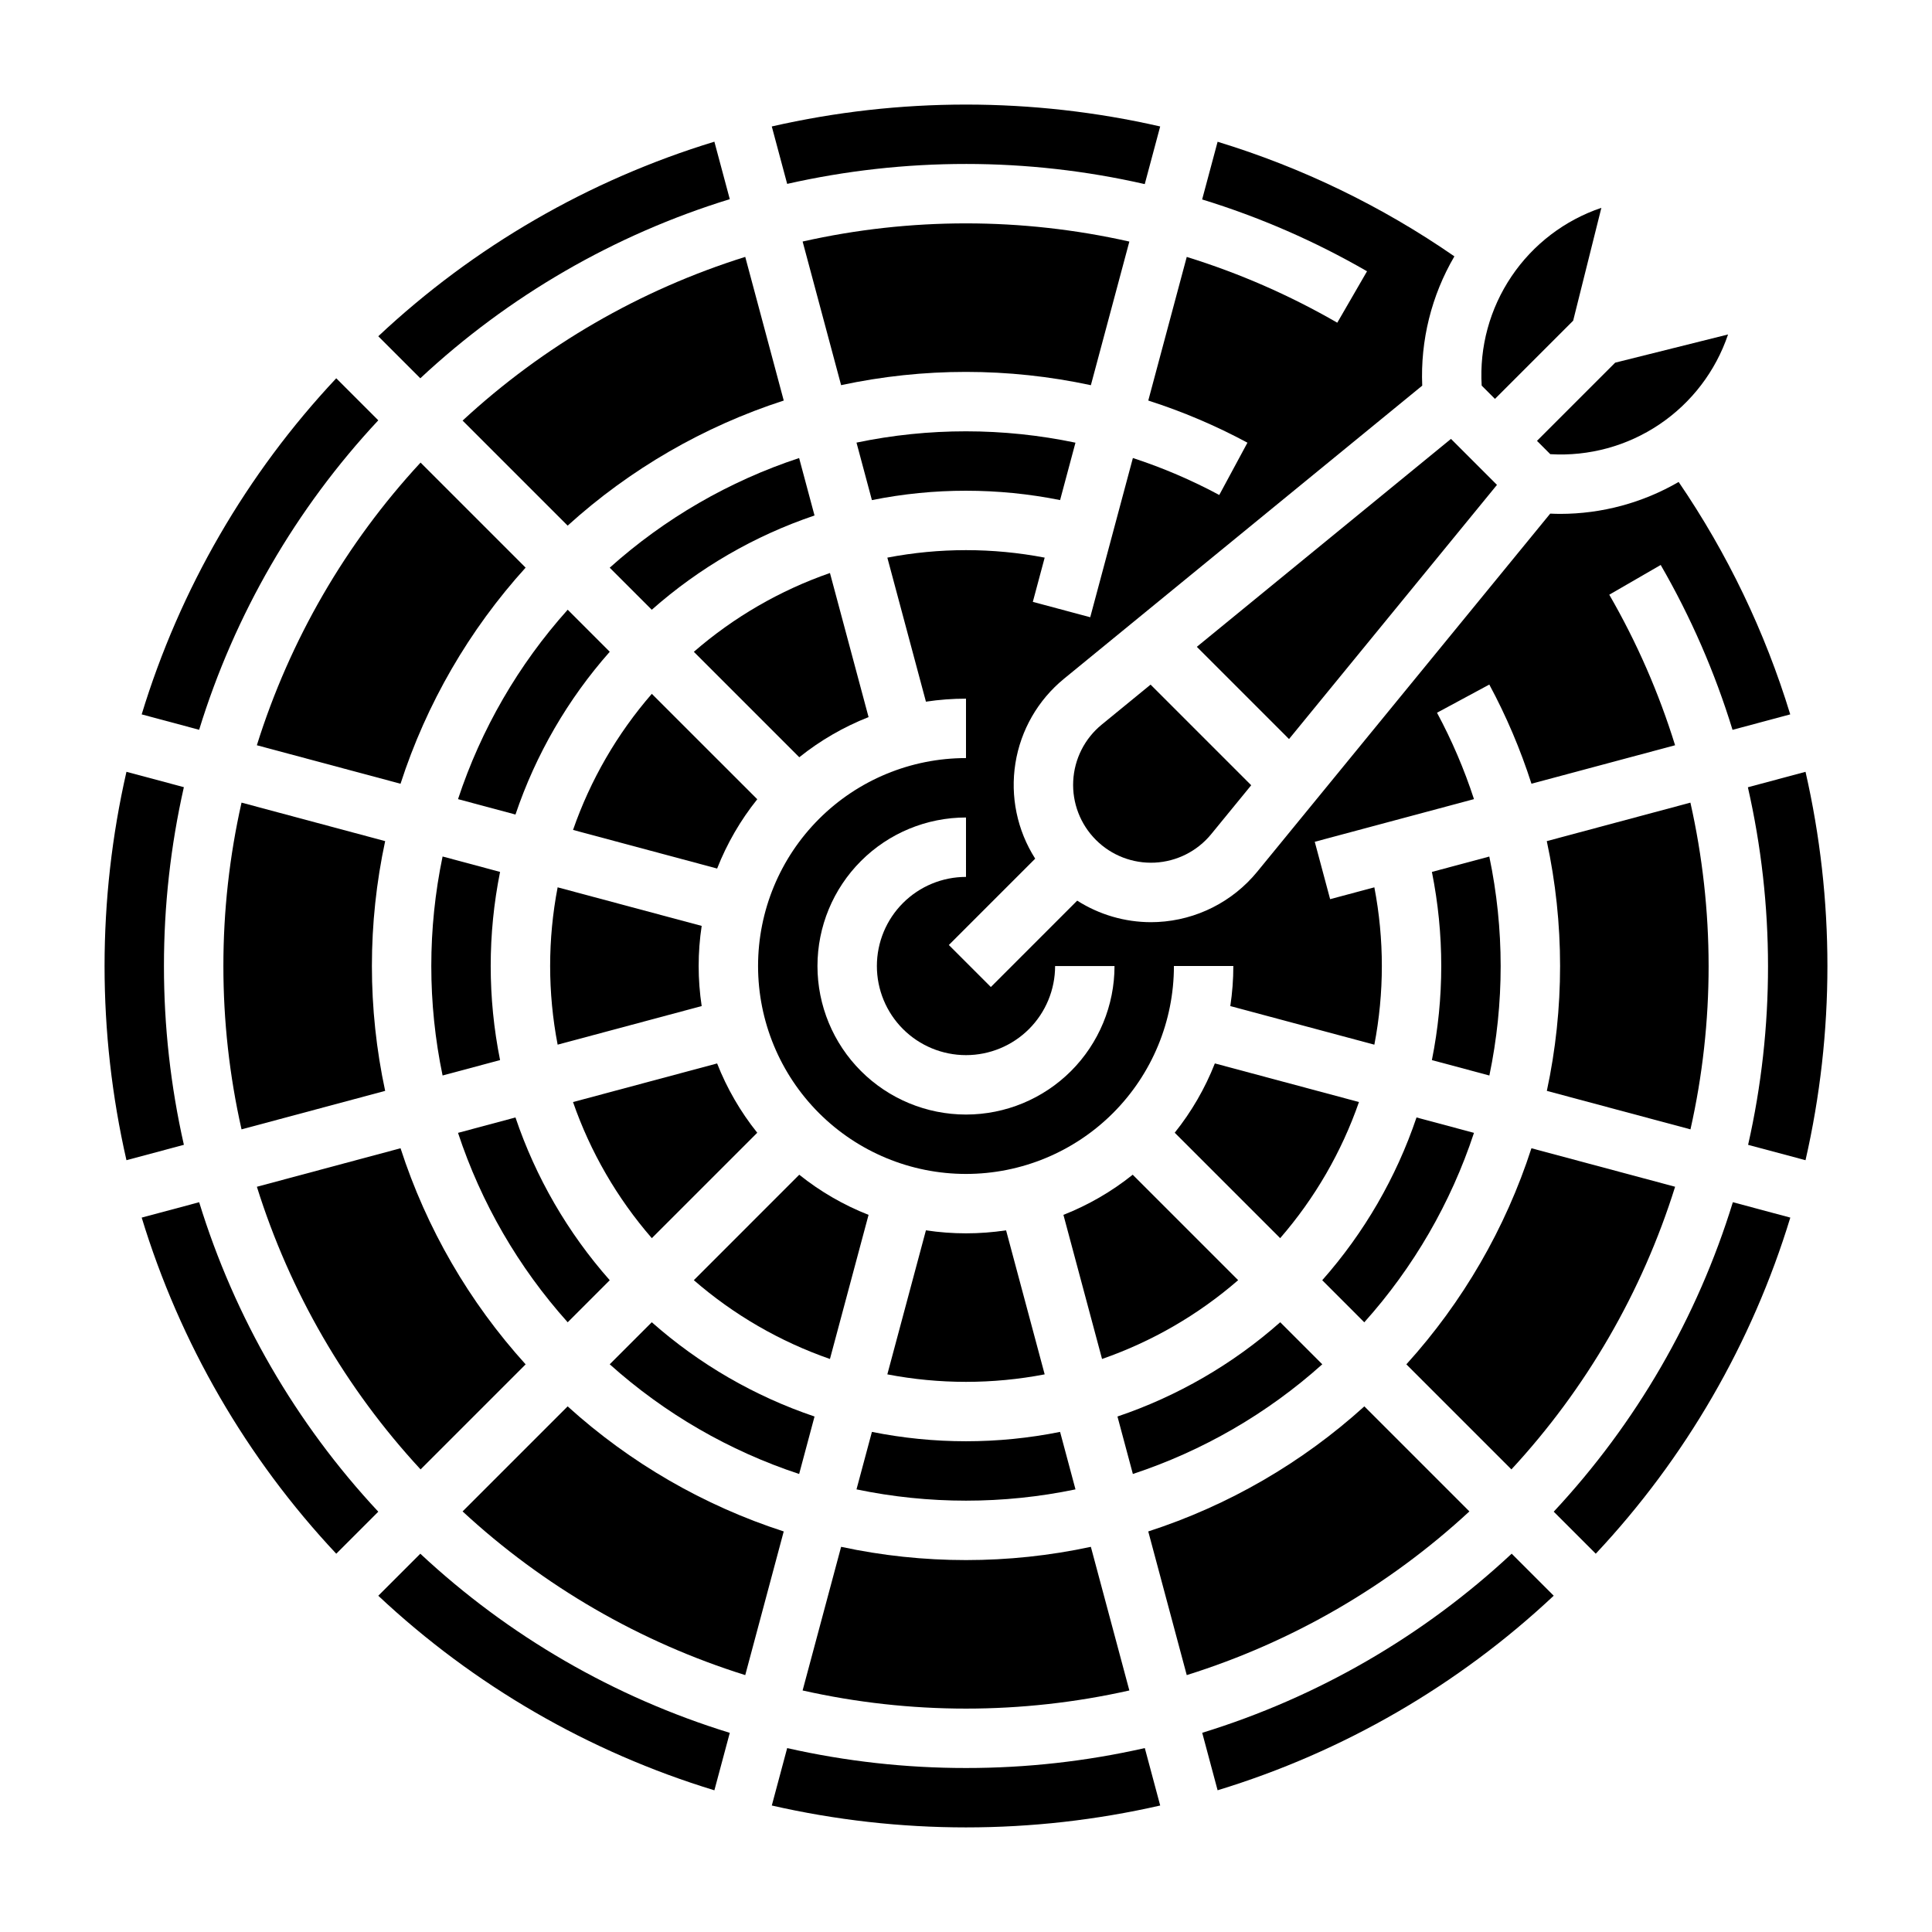
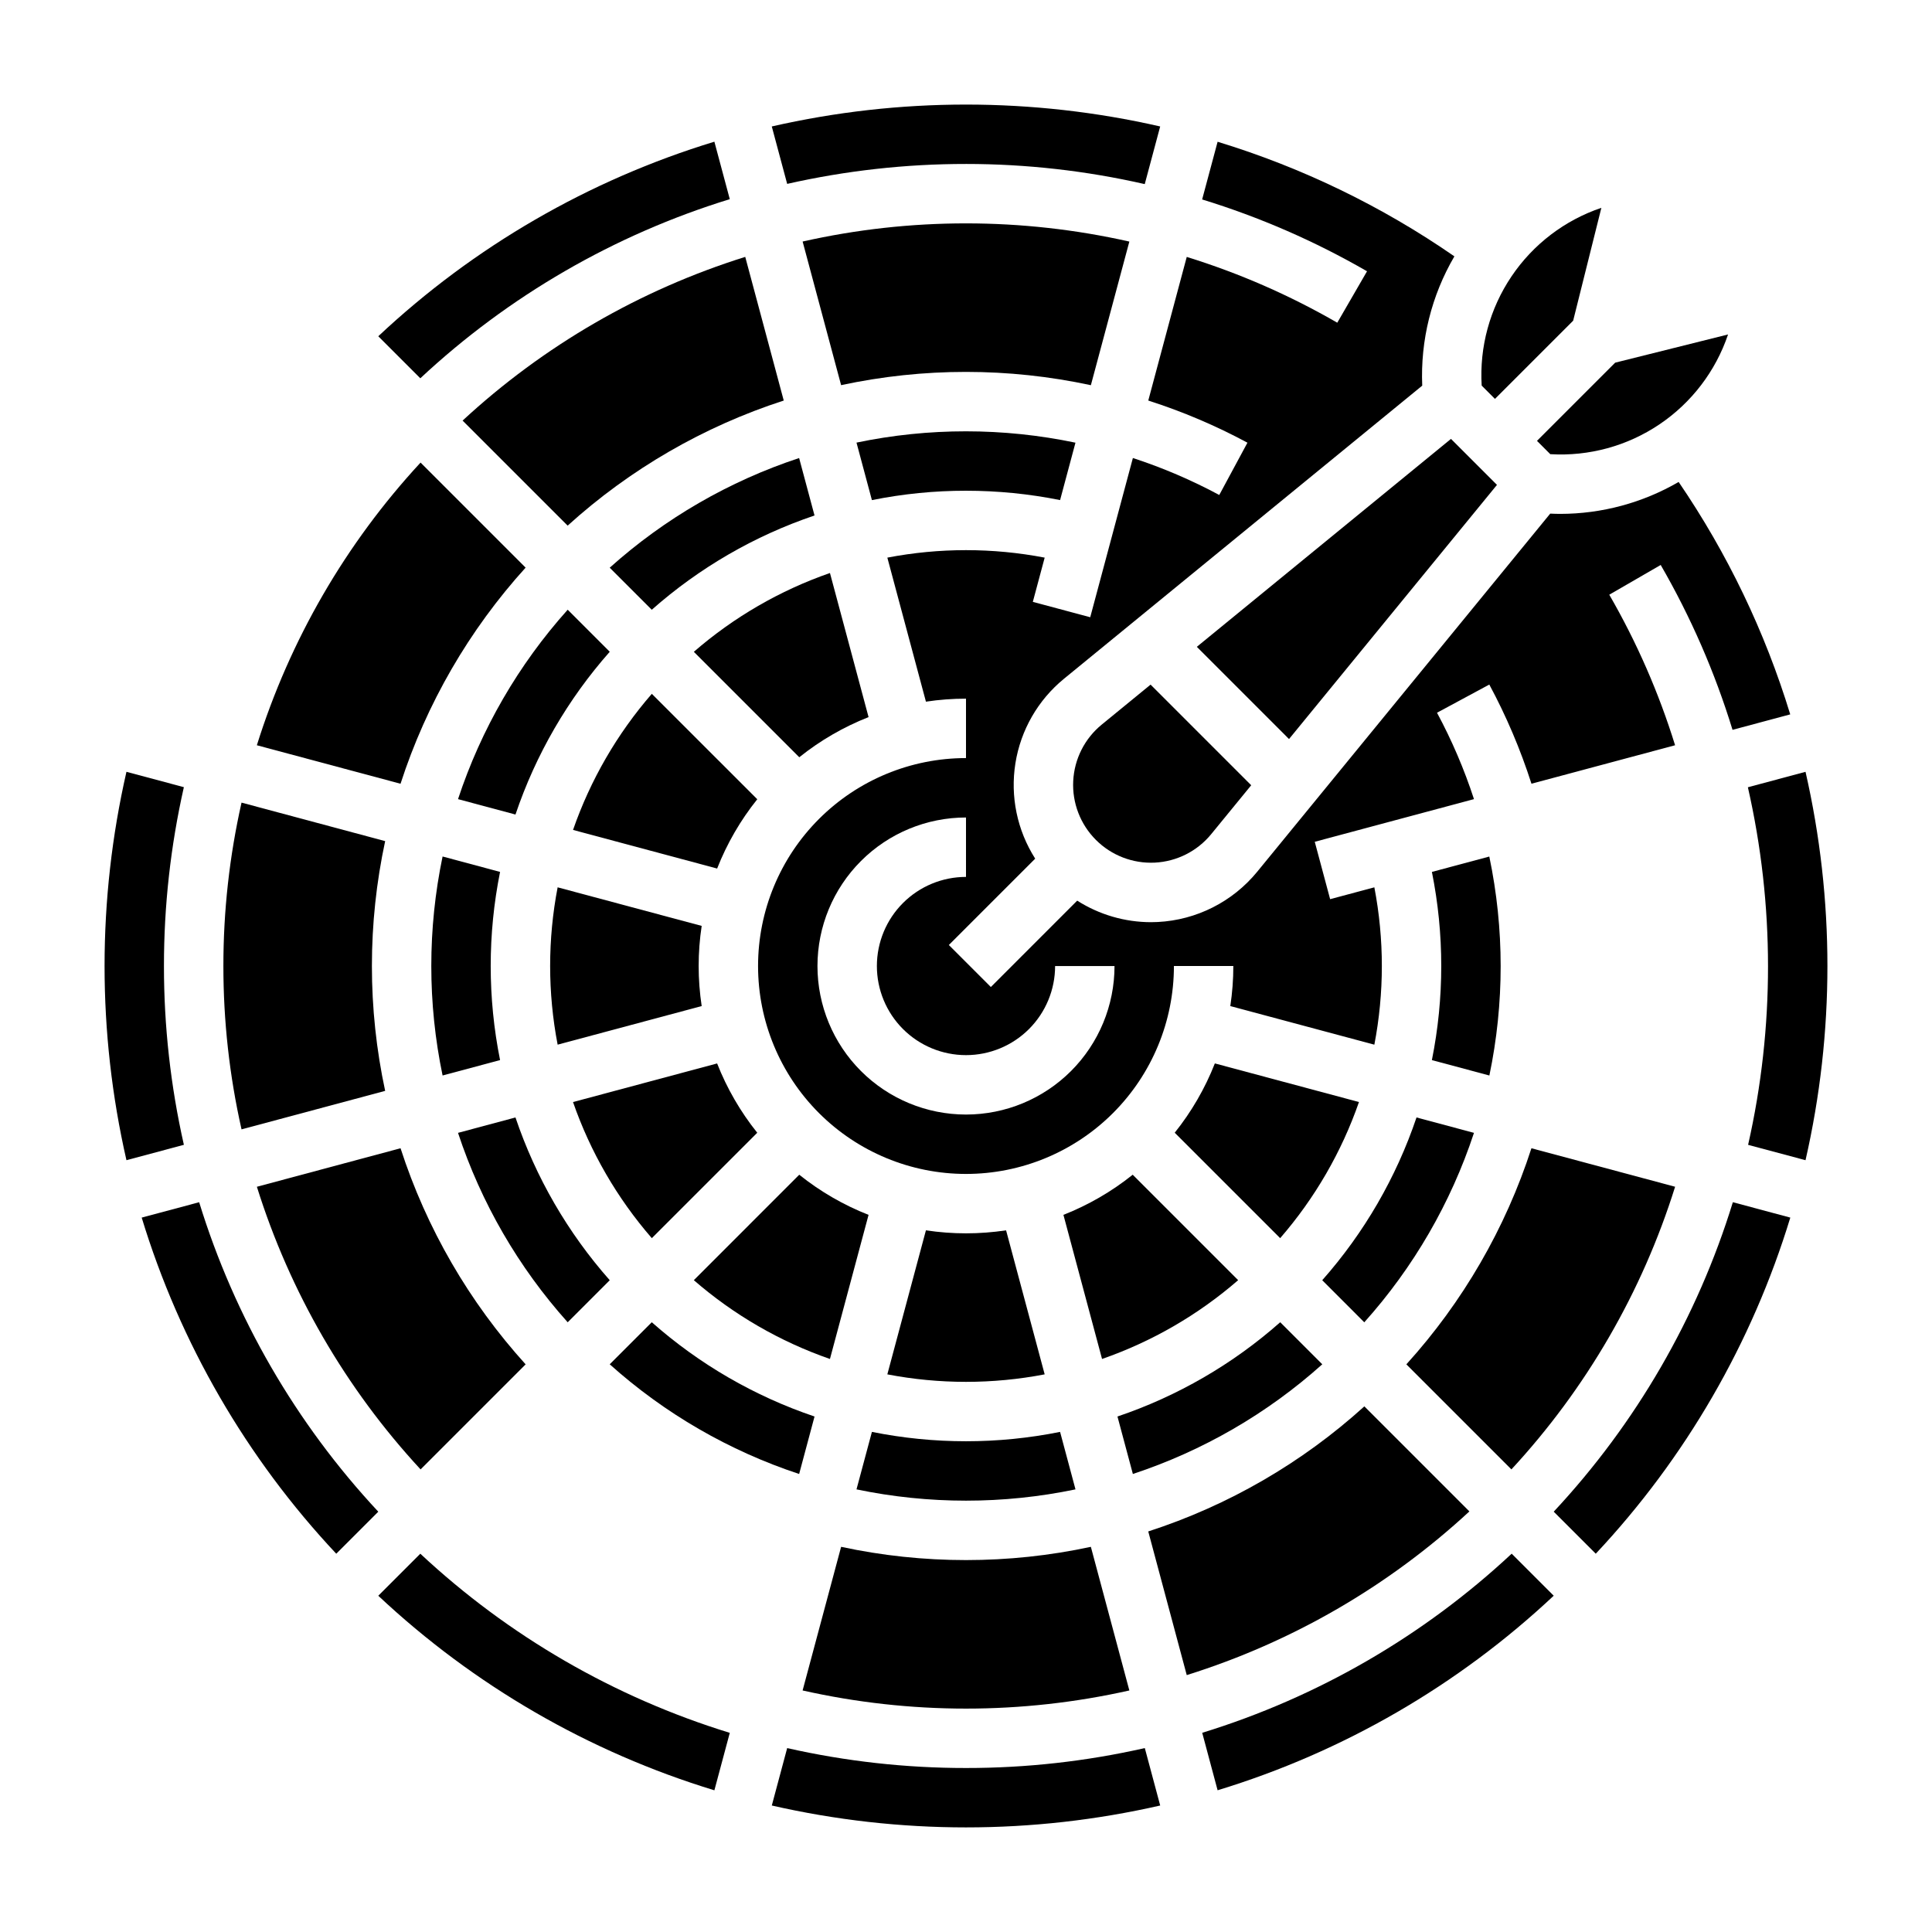
<svg xmlns="http://www.w3.org/2000/svg" fill="#000000" width="800px" height="800px" version="1.1" viewBox="144 144 512 512">
  <g>
    <path d="m443.29 208.02c-28.504-6.426-58.082-6.43-86.586-0.012l10.199 38.062c21.812-4.688 44.375-4.684 66.188 0.012z" />
    <path d="m283.3 505.57c-14.98-16.527-26.281-36.047-33.152-57.27l-38.07 10.207c8.727 27.875 23.543 53.461 43.383 74.902z" />
    <path d="m400 274.05c8.371 0 16.723 0.828 24.934 2.477l4.074-15.207v-0.004c-19.133-4.008-38.891-4.016-58.027-0.02l4.082 15.234 0.004 0.004c8.207-1.656 16.559-2.488 24.934-2.484z" />
    <path d="m374.18 334.04-10.234-38.191v0.004c-13.242 4.602-25.484 11.691-36.07 20.883l27.941 27.945c5.551-4.449 11.742-8.035 18.363-10.641z" />
    <path d="m295.86 363.94 38.191 10.234h-0.004c2.602-6.621 6.188-12.812 10.637-18.363l-27.945-27.941c-9.191 10.586-16.277 22.828-20.879 36.07z" />
    <path d="m203.2 400c-0.008 14.562 1.605 29.086 4.809 43.293l38.062-10.199c-4.684-21.812-4.684-44.375 0-66.188l-38.062-10.203c-3.203 14.207-4.816 28.73-4.809 43.297z" />
    <path d="m344.68 444.19c-4.449-5.555-8.035-11.746-10.637-18.367l-38.191 10.234h0.004c4.602 13.242 11.691 25.484 20.883 36.07z" />
    <path d="m212.07 341.5 38.07 10.199h0.004c6.871-21.223 18.168-40.742 33.148-57.27l-27.84-27.84c-19.84 21.441-34.656 47.031-43.383 74.91z" />
    <path d="m265.38 355.78 15.227 4.082v-0.004c5.371-15.898 13.867-30.562 24.984-43.133l-11.145-11.145c-13.047 14.551-22.941 31.641-29.066 50.199z" />
    <path d="m261.29 370.98c-3.988 19.141-3.988 38.895 0 58.035l15.234-4.082c-3.309-16.461-3.309-33.41 0-49.867z" />
    <path d="m305.58 294.45 11.148 11.145h-0.004c12.57-11.117 27.234-19.613 43.133-24.984l-4.082-15.227h0.004c-18.559 6.125-35.648 16.02-50.199 29.066z" />
    <path d="m370.98 538.7c19.141 3.988 38.895 3.988 58.035 0l-4.082-15.234c-16.461 3.309-33.41 3.309-49.867 0z" />
    <path d="m435.94 336.05c-4.504 3.691-7.238 9.113-7.527 14.934-0.289 5.816 1.895 11.484 6.016 15.602 4.117 4.121 9.785 6.305 15.602 6.019 5.816-0.289 11.242-3.023 14.934-7.527l10.617-12.977-26.668-26.668z" />
    <path d="m458.5 212.09-10.195 38.059-0.004-0.004c9.086 2.914 17.883 6.652 26.285 11.172l-7.469 13.859c-7.324-3.938-14.984-7.215-22.891-9.797l-11.305 42.195-15.211-4.074 3.141-11.723c-13.773-2.644-27.926-2.644-41.695 0l10.227 38.172c3.512-0.531 7.062-0.797 10.617-0.797v15.746c-14.617 0-28.633 5.805-38.965 16.141-10.336 10.332-16.141 24.348-16.141 38.965 0 14.613 5.805 28.629 16.141 38.965 10.332 10.332 24.348 16.137 38.965 16.137 14.613 0 28.629-5.805 38.965-16.137 10.332-10.336 16.137-24.352 16.137-38.965h15.746c0 3.555-0.27 7.106-0.801 10.617l38.172 10.227v0.004c2.648-13.773 2.648-27.926 0-41.699l-11.719 3.137-4.074-15.207 42.195-11.305c-2.578-7.906-5.859-15.566-9.797-22.895l13.859-7.469c4.519 8.402 8.258 17.199 11.172 26.281l38.059-10.195v-0.004c-4.309-13.906-10.156-27.285-17.438-39.891l13.629-7.883-0.004-0.004c7.977 13.801 14.363 28.461 19.039 43.699l15.289-4.098 0.004 0.004c-6.688-21.91-16.656-42.68-29.574-61.598-9.547 5.543-20.391 8.461-31.434 8.461-0.867 0-1.734-0.035-2.602-0.07l-77.676 94.938 0.004-0.004c-6.512 7.945-16.078 12.773-26.336 13.293-0.602 0.031-1.203 0.047-1.801 0.047h-0.004c-6.922-0.008-13.699-1.988-19.539-5.707l-22.883 22.887-11.133-11.133 22.883-22.883c-4.785-7.504-6.648-16.504-5.242-25.293 1.406-8.789 5.988-16.754 12.879-22.387l94.93-77.672c-0.504-12.004 2.457-23.898 8.523-34.266-19.223-13.301-40.391-23.547-62.75-30.367l-4.098 15.289c15.234 4.676 29.895 11.062 43.695 19.035l-7.883 13.629c-12.609-7.281-25.988-13.129-39.895-17.434zm-58.5 164.3c-6.266 0-12.273 2.488-16.699 6.918-4.43 4.426-6.918 10.434-6.918 16.699 0 6.262 2.488 12.27 6.918 16.699 4.426 4.426 10.434 6.914 16.699 6.914 6.262 0 12.27-2.488 16.699-6.914 4.426-4.43 6.914-10.438 6.914-16.699h15.746c0 10.438-4.148 20.449-11.527 27.832-7.383 7.379-17.395 11.527-27.832 11.527-10.441 0-20.453-4.148-27.832-11.527-7.383-7.383-11.531-17.395-11.531-27.832 0-10.441 4.148-20.453 11.531-27.832 7.379-7.383 17.391-11.531 27.832-11.531z" />
    <path d="m540.71 272.5-12.188-12.188-67.352 55.105 24.434 24.438z" />
    <path d="m540.18 249.71 20.723-20.723 7.477-29.914h0.004c-9.727 3.285-18.102 9.676-23.832 18.191-5.734 8.512-8.508 18.676-7.891 28.922z" />
    <path d="m425.82 465.95 10.234 38.191c13.242-4.606 25.484-11.691 36.07-20.883l-27.941-27.945v-0.004c-5.551 4.449-11.742 8.035-18.363 10.641z" />
    <path d="m420.85 508.22-10.227-38.172h-0.004c-7.039 1.066-14.199 1.066-21.238 0l-10.227 38.172c13.77 2.648 27.922 2.648 41.695 0z" />
    <path d="m327.87 483.26c10.586 9.191 22.828 16.277 36.074 20.883l10.234-38.191h-0.004c-6.621-2.602-12.812-6.188-18.363-10.637z" />
    <path d="m504.14 436.05-38.191-10.234c-2.602 6.621-6.188 12.812-10.637 18.367l27.945 27.941 0.004-0.004c9.188-10.586 16.273-22.828 20.879-36.07z" />
    <path d="m291.78 379.15c-2.648 13.77-2.648 27.922 0 41.695l38.172-10.227v-0.004c-1.066-7.039-1.066-14.199 0-21.238z" />
    <path d="m554.84 264.36c10.246 0.613 20.406-2.16 28.922-7.894 8.516-5.731 14.906-14.105 18.191-23.832l-29.914 7.477-20.723 20.723z" />
-     <path d="m244.25 255.39-11.141-11.141c-23.789 25.344-41.43 55.82-51.562 89.07l15.23 4.082h-0.004c9.406-30.582 25.641-58.625 47.477-82.012z" />
    <path d="m244.25 566.89c25.344 23.785 55.82 41.426 89.07 51.559l4.082-15.23v0.004c-30.582-9.406-58.625-25.637-82.012-47.473z" />
    <path d="m187.45 400c-0.008-15.945 1.762-31.84 5.277-47.391l-15.215-4.074c-7.734 33.871-7.734 69.055 0 102.93l15.219-4.078c-3.516-15.547-5.289-31.441-5.281-47.383z" />
    <path d="m196.78 462.6-15.23 4.078c10.133 33.25 27.773 63.727 51.562 89.074l11.141-11.141h-0.004c-21.832-23.391-38.062-51.434-47.469-82.012z" />
    <path d="m400 612.54c-15.945 0.008-31.84-1.762-47.391-5.277l-4.074 15.215c33.871 7.734 69.055 7.734 102.93 0l-4.078-15.219c-15.547 3.519-31.441 5.289-47.383 5.281z" />
-     <path d="m294.43 516.7-27.84 27.84c21.441 19.836 47.027 34.656 74.906 43.379l10.199-38.07c-21.219-6.871-40.738-18.172-57.266-33.148z" />
    <path d="m622.48 348.54-15.277 4.094h0.004c7.094 31.184 7.117 63.562 0.059 94.758l15.215 4.074c7.738-33.871 7.738-69.055 0-102.93z" />
    <path d="m505.57 516.7c-16.527 14.98-36.047 26.277-57.27 33.148l10.199 38.07h0.004c27.875-8.723 53.465-23.543 74.902-43.379z" />
    <path d="m555.75 544.61 11.141 11.141c23.785-25.348 41.426-55.824 51.559-89.074l-15.23-4.082 0.004 0.004c-9.406 30.578-25.641 58.621-47.473 82.012z" />
    <path d="m462.6 603.21 4.078 15.23c33.25-10.133 63.727-27.773 89.074-51.559l-11.141-11.141c-23.391 21.832-51.434 38.062-82.012 47.469z" />
    <path d="m443.29 591.99-10.199-38.062c-21.812 4.68-44.375 4.68-66.188 0l-10.203 38.062c28.508 6.41 58.082 6.41 86.59 0z" />
    <path d="m538.7 429.02c3.996-19.137 3.988-38.895-0.02-58.027l-15.207 4.074h-0.004c3.305 16.461 3.305 33.41-0.004 49.871z" />
    <path d="m534.62 444.22-15.227-4.082-0.004 0.004c-5.371 15.898-13.867 30.562-24.984 43.133l11.145 11.148c13.047-14.551 22.945-31.645 29.07-50.203z" />
    <path d="m337.4 196.78-4.082-15.23c-33.25 10.133-63.727 27.773-89.07 51.562l11.141 11.141v-0.004c23.387-21.832 51.43-38.062 82.012-47.469z" />
    <path d="m305.59 483.27c-11.117-12.57-19.613-27.234-24.984-43.133l-15.227 4.082v-0.004c6.125 18.559 16.02 35.652 29.066 50.203z" />
    <path d="m359.86 519.39c-15.898-5.371-30.562-13.867-43.133-24.984l-11.145 11.145c14.551 13.047 31.641 22.945 50.199 29.07z" />
    <path d="m494.42 505.55-11.148-11.145c-12.57 11.117-27.234 19.613-43.133 24.984l4.082 15.227-0.004 0.004c18.559-6.125 35.652-16.023 50.203-29.07z" />
    <path d="m294.43 283.3c16.527-14.98 36.047-26.281 57.27-33.152l-10.203-38.07c-27.879 8.727-53.465 23.543-74.906 43.383z" />
-     <path d="m596.8 400c-0.008-14.566-1.625-29.082-4.824-43.293l-38.062 10.199c4.695 21.812 4.699 44.375 0.016 66.188l38.062 10.199c3.199-14.207 4.812-28.73 4.809-43.293z" />
-     <path d="m400 187.45c15.938 0.004 31.828 1.793 47.371 5.34l4.09-15.277c-33.871-7.734-69.055-7.734-102.93 0l4.078 15.219c15.551-3.516 31.441-5.289 47.387-5.281z" />
+     <path d="m400 187.45c15.938 0.004 31.828 1.793 47.371 5.34l4.09-15.277c-33.871-7.734-69.055-7.734-102.93 0l4.078 15.219c15.551-3.516 31.441-5.289 47.387-5.281" />
    <path d="m587.92 458.5-38.07-10.199-0.004-0.004c-6.867 21.223-18.168 40.742-33.148 57.27l27.84 27.84c19.84-21.441 34.656-47.031 43.383-74.906z" />
  </g>
</svg>